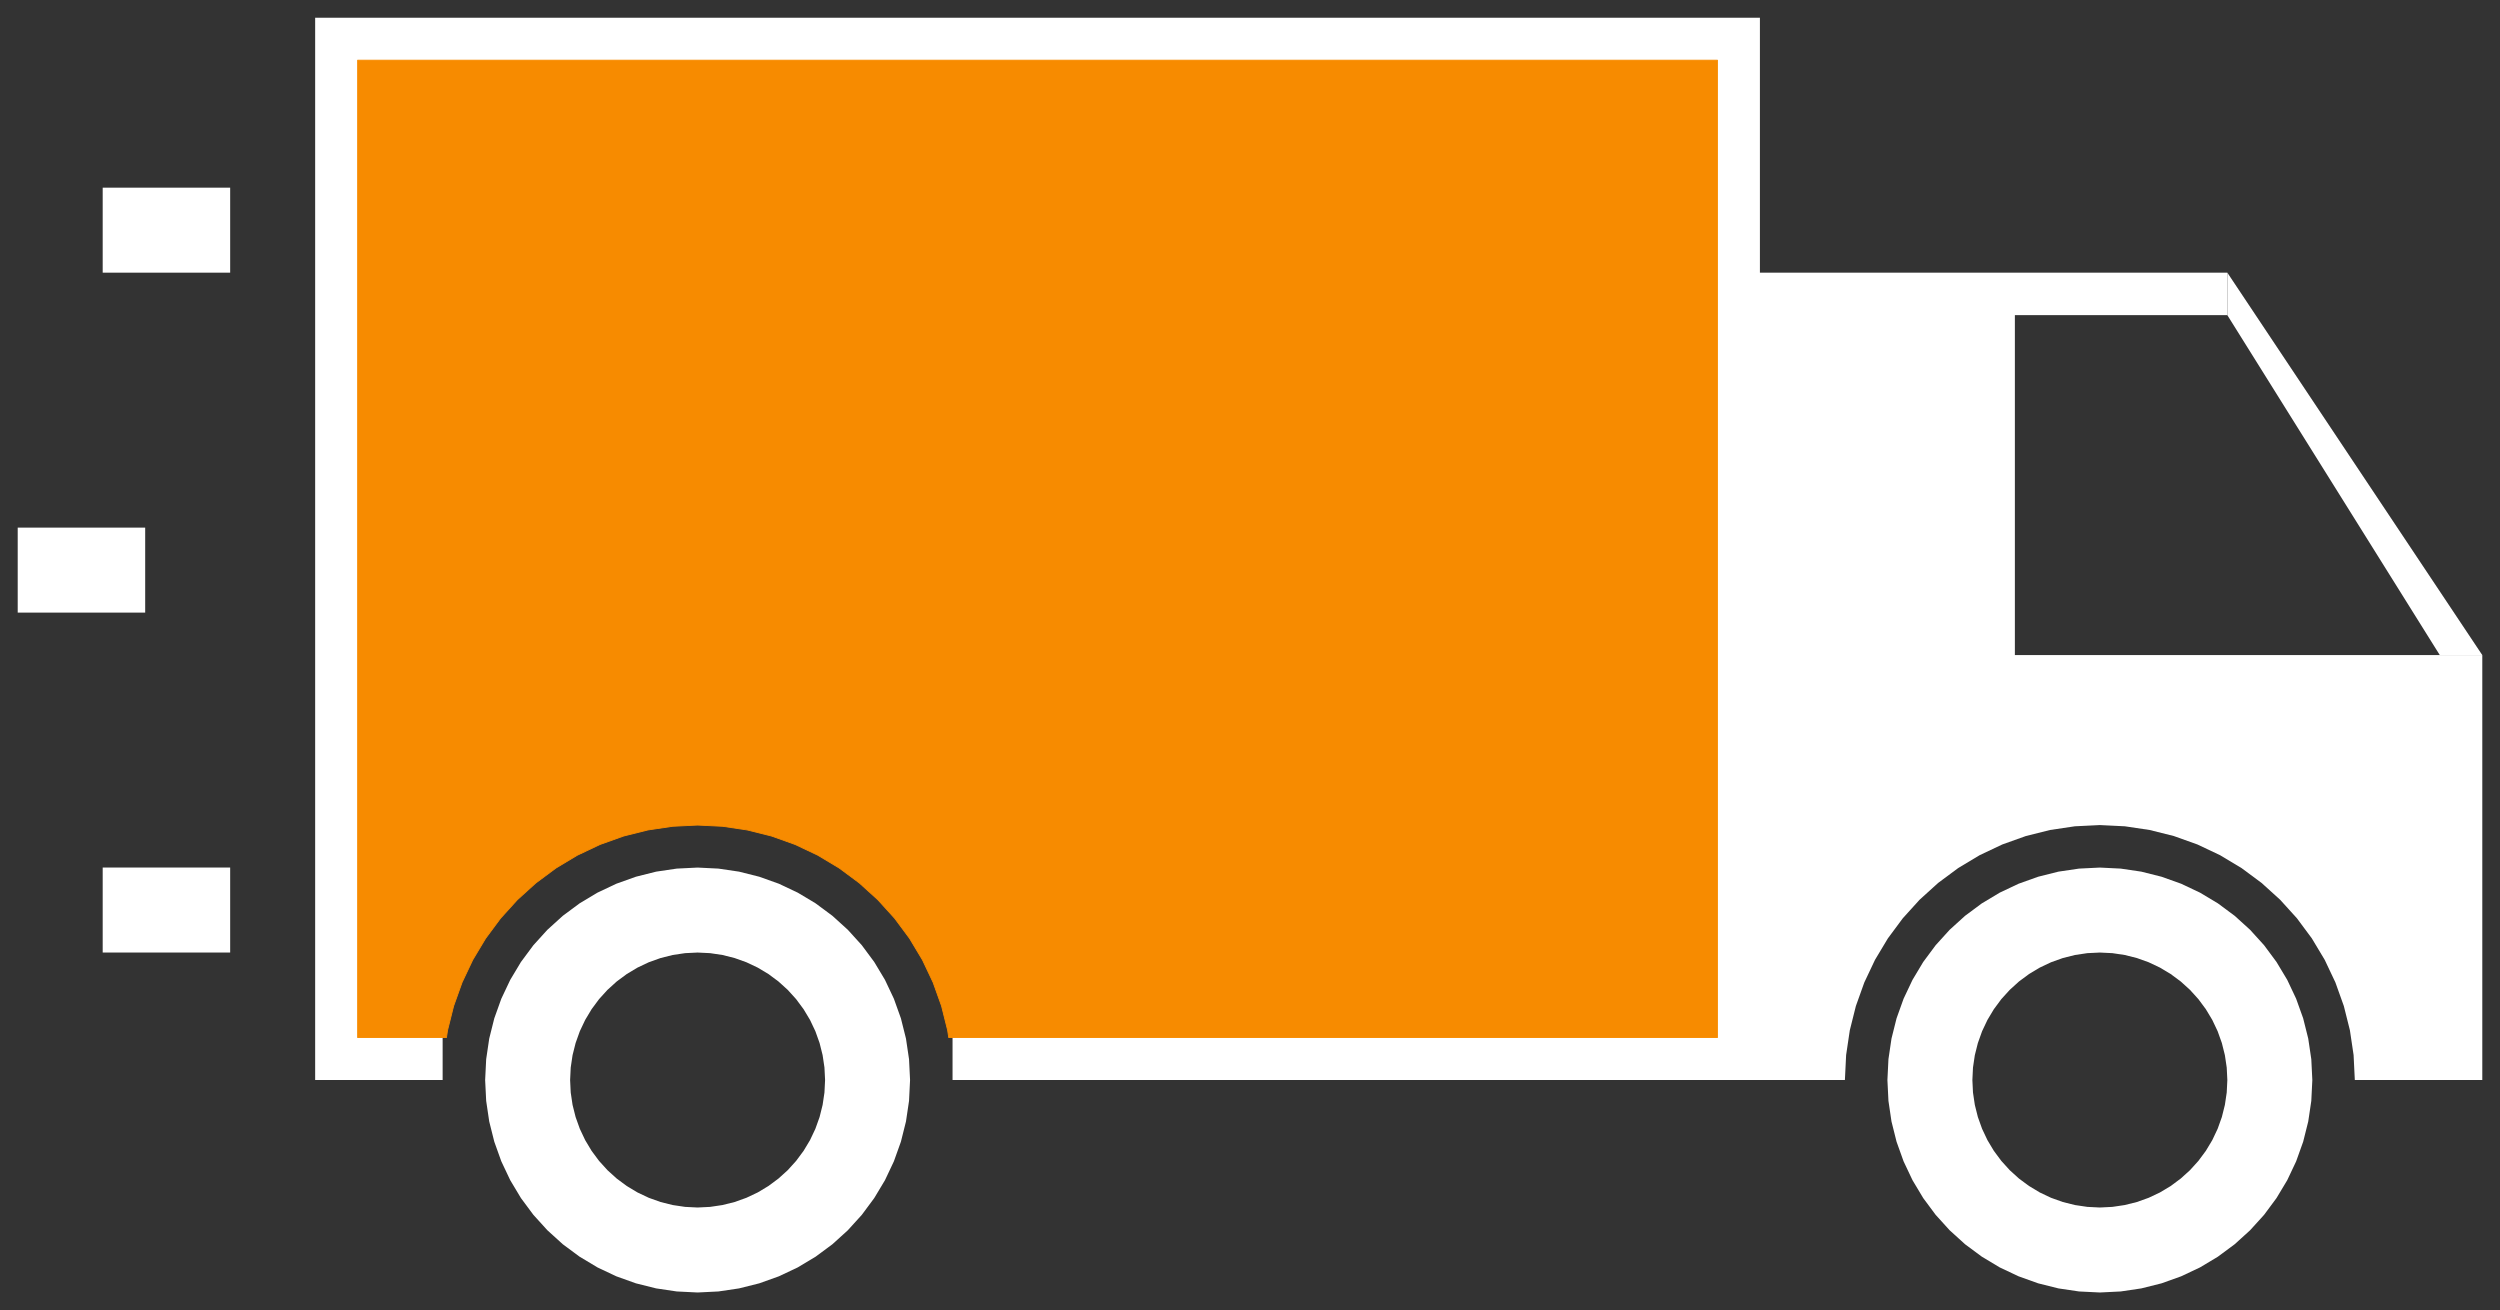
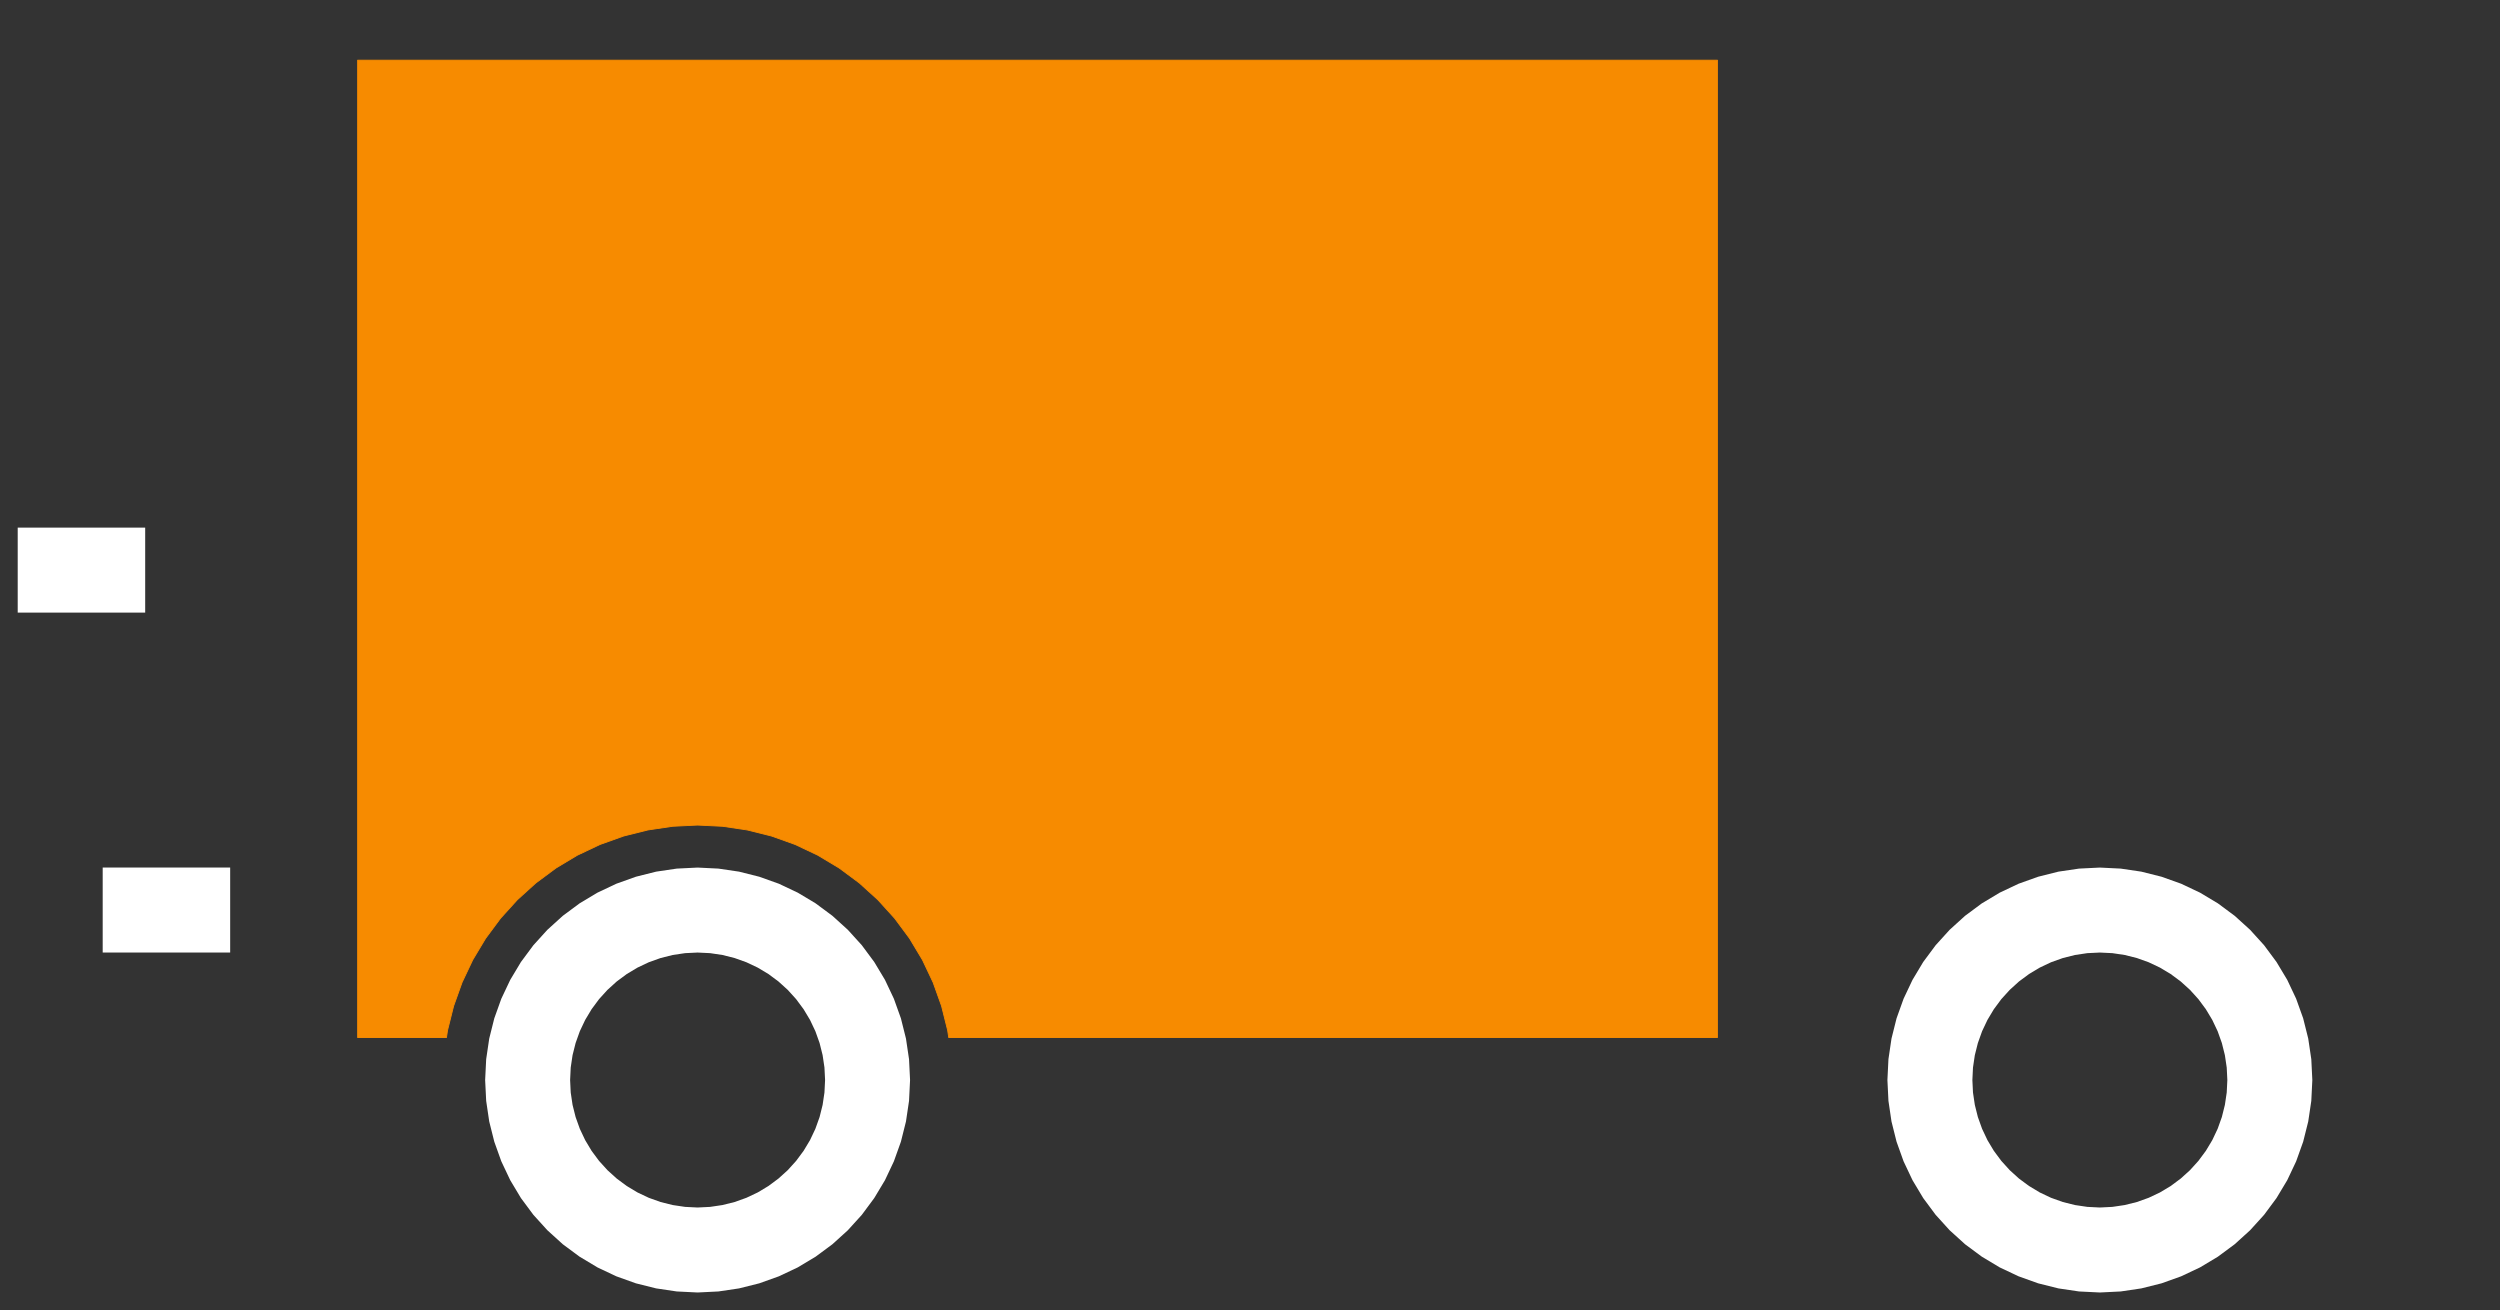
<svg xmlns="http://www.w3.org/2000/svg" width="1412" height="740" class="excalidraw-svg">
  <rect width="100%" height="100%" fill="#333333" stroke="none" />
  <g fill-rule="evenodd" stroke-linecap="round">
-     <path fill="#FFF" d="M1402 610V370h-264V178h120v-24H994V10H178v600h72V442h288v168h504l.69-14.11 2.08-13.98 3.43-13.71 4.76-13.31 6.04-12.77 7.27-12.12 8.42-11.35 9.49-10.47 10.47-9.49 11.35-8.42 12.12-7.27 12.77-6.04 13.31-4.76 13.71-3.43 13.98-2.08L1186 466l14.11.69 13.98 2.08 13.71 3.43 13.31 4.76 12.77 6.04 12.12 7.27 11.35 8.42 10.47 9.49 9.49 10.47 8.42 11.35 7.27 12.12 6.04 12.77 4.76 13.31 3.43 13.71 2.08 13.98.69 14.11h72" />
    <path fill="none" stroke="transparent" stroke-width=".5" d="M1402 610V370m0 240V370m0 0h-264m264 0h-264m0 0V178m0 192V178m0 0h120m-120 0h120m0 0v-24m0 24v-24m0 0H994m264 0H994m0 0V10m0 144V10m0 0H178m816 0H178m0 0v600m0-600v600m0 0h72m-72 0h72m0 0V442m0 168V442m0 0h288m-288 0h288m0 0v168m0-168v168m0 0h504m-504 0h504m0 0c.15-2.95.29-5.9.69-14.11M1042 610c.16-3.22.32-6.44.69-14.11m0 0c.62-4.16 1.24-8.31 2.08-13.98m-2.08 13.98c.53-3.58 1.06-7.16 2.08-13.98m0 0c1.21-4.85 2.43-9.7 3.43-13.71m-3.43 13.71 3.43-13.71m0 0c1.8-5.02 3.59-10.04 4.76-13.31m-4.76 13.31c1.4-3.93 2.81-7.85 4.76-13.31m0 0c2.1-4.43 4.19-8.85 6.04-12.77m-6.04 12.77c1.54-3.25 3.08-6.5 6.04-12.77m0 0c2.88-4.81 5.76-9.61 7.27-12.12m-7.27 12.12c2.8-4.67 5.6-9.34 7.27-12.12m0 0c3.29-4.44 6.59-8.88 8.42-11.35m-8.42 11.35c2.24-3.02 4.47-6.03 8.42-11.35m0 0c2.86-3.16 5.72-6.32 9.49-10.47m-9.49 10.47c2.68-2.96 5.36-5.93 9.49-10.47m0 0c3.95-3.59 7.91-7.17 10.47-9.49m-10.47 9.49c2.66-2.42 5.33-4.84 10.47-9.49m0 0c3.7-2.75 7.41-5.5 11.35-8.42m-11.35 8.42c2.92-2.17 5.83-4.33 11.35-8.42m0 0c3.44-2.07 6.89-4.13 12.12-7.27m-12.12 7.27c2.99-1.8 5.99-3.59 12.12-7.27m0 0c5.02-2.37 10.05-4.75 12.77-6.04m-12.77 6.04c3.7-1.75 7.39-3.49 12.77-6.04m0 0c5.01-1.79 10.01-3.58 13.31-4.76m-13.31 4.76 13.31-4.76m0 0c4.26-1.07 8.52-2.13 13.71-3.43m-13.71 3.43c3.75-.94 7.5-1.88 13.71-3.43m0 0c2.88-.43 5.76-.86 13.98-2.08m-13.98 2.08c4.26-.63 8.51-1.27 13.98-2.08m0 0c5.3-.26 10.61-.52 14.11-.69m-14.11.69c3.05-.15 6.1-.3 14.11-.69m0 0c3.03.15 6.06.3 14.11.69M1186 466c5.4.27 10.8.53 14.11.69m0 0c5.22.78 10.43 1.55 13.98 2.08m-13.98-2.08c3.3.49 6.6.98 13.98 2.08m0 0c4.53 1.13 9.05 2.26 13.71 3.43m-13.71-3.43c3.98.99 7.95 1.99 13.71 3.43m0 0c4.96 1.78 9.93 3.55 13.31 4.76m-13.31-4.76c4.85 1.74 9.71 3.47 13.31 4.76m0 0c4.69 2.22 9.39 4.44 12.77 6.04m-12.77-6.04c2.72 1.29 5.45 2.58 12.77 6.04m0 0c4.07 2.44 8.14 4.88 12.12 7.27m-12.12-7.27c4.2 2.52 8.39 5.03 12.12 7.27m0 0c2.61 1.93 5.22 3.87 11.35 8.42m-11.35-8.42c2.89 2.14 5.77 4.28 11.35 8.42m0 0c3.23 2.92 6.45 5.84 10.47 9.49m-10.47-9.49c2.48 2.24 4.96 4.49 10.47 9.49m0 0c2.92 3.22 5.84 6.44 9.49 10.47m-9.49-10.47c2.13 2.35 4.26 4.69 9.49 10.47m0 0c1.88 2.53 3.76 5.07 8.42 11.35m-8.42-11.35c1.73 2.33 3.46 4.66 8.42 11.35m0 0c2.03 3.38 4.05 6.75 7.27 12.12m-7.27-12.12c1.81 3.02 3.62 6.04 7.27 12.12m0 0c1.83 3.88 3.67 7.76 6.04 12.77m-6.04-12.77c2.01 4.26 4.03 8.52 6.04 12.77m0 0 4.76 13.31m-4.76-13.31c1.74 4.88 3.49 9.76 4.76 13.31m0 0c.89 3.54 1.78 7.09 3.43 13.71m-3.43-13.71c.74 2.95 1.48 5.9 3.43 13.71m0 0 2.08 13.98m-2.08-13.98c.68 4.56 1.36 9.13 2.08 13.98m0 0c.19 4.01.39 8.03.69 14.11m-.69-14.11c.24 5.03.49 10.07.69 14.11m0 0h72m-72 0h72m0 0s0 0 0 0m0 0s0 0 0 0" />
  </g>
  <g fill-rule="evenodd" stroke-linecap="round">
    <path fill="#f78b00" d="M970 586V34H202v552h50.16l.61-4.09 3.43-13.71 4.76-13.31 6.04-12.77 7.27-12.12 8.42-11.35 9.49-10.47 10.47-9.49 11.35-8.42 12.12-7.27 12.77-6.04 13.31-4.76 13.71-3.43 13.98-2.08L394 466l14.11.69 13.98 2.08 13.71 3.43 13.31 4.76 12.77 6.04 12.12 7.27 11.35 8.42 10.47 9.49 9.49 10.47 8.42 11.35 7.27 12.12 6.04 12.77 4.76 13.31 3.43 13.71.61 4.09H970" />
    <path fill="none" stroke="#f78b00" stroke-width=".5" d="M970 586V34m0 552V34m0 0H202m768 0H202m0 0v552m0-552v552m0 0h50.16M202 586h50.16m0 0c.23-1.55.46-3.1.61-4.09m-.61 4.09c.17-1.16.35-2.33.61-4.09m0 0c.75-2.99 1.49-5.98 3.43-13.71m-3.43 13.71c1.22-4.89 2.44-9.78 3.43-13.71m0 0c1.28-3.57 2.56-7.14 4.76-13.31m-4.76 13.31c1.32-3.68 2.63-7.36 4.76-13.31m0 0c2.33-4.91 4.65-9.83 6.04-12.77m-6.04 12.77c2.13-4.5 4.26-8.99 6.04-12.77m0 0c1.51-2.52 3.02-5.04 7.27-12.12M267 542.12c2.35-3.92 4.71-7.85 7.27-12.12m0 0c2.12-2.87 4.25-5.73 8.42-11.35M274.27 530c1.87-2.53 3.74-5.05 8.42-11.35m0 0c2.84-3.14 5.69-6.28 9.49-10.47m-9.49 10.47c3.14-3.47 6.28-6.94 9.49-10.47m0 0c3.02-2.74 6.05-5.49 10.47-9.49m-10.47 9.49c2.54-2.31 5.09-4.62 10.47-9.49m0 0c3.46-2.57 6.91-5.13 11.35-8.42m-11.35 8.42c2.51-1.87 5.03-3.73 11.35-8.42m0 0c3.28-1.97 6.57-3.94 12.12-7.27M314 490.27c3.13-1.88 6.26-3.76 12.12-7.27m0 0c4.34-2.05 8.69-4.11 12.77-6.04M326.12 483c2.99-1.41 5.99-2.83 12.77-6.04m0 0c5.1-1.82 10.2-3.65 13.31-4.76m-13.31 4.76c5.04-1.8 10.07-3.6 13.31-4.76m0 0c5.23-1.31 10.46-2.62 13.71-3.43m-13.71 3.43c3.1-.78 6.2-1.55 13.71-3.43m0 0 13.98-2.08m-13.98 2.08c3.92-.59 7.84-1.17 13.98-2.08m0 0c5.12-.25 10.25-.5 14.11-.69m-14.11.69c5.23-.25 10.46-.51 14.11-.69m0 0c5.27.26 10.54.52 14.11.69M394 466c4.39.22 8.77.43 14.11.69m0 0c3.86.58 7.71 1.15 13.98 2.08m-13.98-2.08 13.98 2.08m0 0c4.93 1.23 9.86 2.47 13.71 3.43m-13.71-3.43c5.22 1.3 10.44 2.61 13.71 3.43m0 0c3.57 1.28 7.15 2.56 13.31 4.76m-13.31-4.76c2.67.96 5.34 1.91 13.31 4.76m0 0c3.71 1.76 7.42 3.51 12.77 6.04m-12.77-6.04c3.44 1.63 6.88 3.26 12.77 6.04m0 0c4.23 2.54 8.45 5.07 12.12 7.27M461.88 483c3.87 2.32 7.74 4.64 12.12 7.27m0 0c3.3 2.44 6.6 4.89 11.35 8.42M474 490.27l11.35 8.42m0 0c2.94 2.66 5.88 5.32 10.47 9.49m-10.47-9.49c2.71 2.45 5.42 4.91 10.47 9.49m0 0c2.76 3.04 5.51 6.07 9.49 10.47m-9.49-10.47c3.4 3.75 6.8 7.5 9.49 10.47m0 0c2.42 3.26 4.84 6.52 8.42 11.35m-8.42-11.35c2.34 3.15 4.69 6.31 8.42 11.35m0 0c2.39 3.98 4.78 7.97 7.27 12.12M513.73 530c2.56 4.27 5.13 8.55 7.27 12.12m0 0c2.11 4.46 4.21 8.92 6.04 12.77M521 542.12c2.14 4.53 4.29 9.07 6.04 12.77m0 0c1.2 3.37 2.41 6.73 4.76 13.31m-4.76-13.31c1.69 4.74 3.38 9.47 4.76 13.31m0 0c1.04 4.17 2.09 8.33 3.43 13.71m-3.43-13.71c.97 3.88 1.94 7.76 3.43 13.71m0 0c.13.89.27 1.77.61 4.09m-.61-4.09c.24 1.56.47 3.13.61 4.09m0 0H970m-434.16 0H970m0 0s0 0 0 0m0 0s0 0 0 0" />
  </g>
  <g fill-rule="evenodd" stroke-linecap="round">
-     <path fill="#FFF" d="m1258 178 120 192h24l-144-216v24" />
-     <path fill="none" stroke="transparent" stroke-width=".5" d="M1258 178s0 0 0 0m0 0s0 0 0 0m0 0c43.4 69.44 86.8 138.87 120 192m-120-192c47.11 75.38 94.22 150.75 120 192m0 0h24m-24 0h24m0 0c-44-66-88-131.99-144-216m144 216c-54.65-81.97-109.29-163.94-144-216m0 0v24m0-24v24m0 0s0 0 0 0m0 0s0 0 0 0" />
-   </g>
+     </g>
  <g stroke-linecap="round">
    <path fill="#FFF" d="M10 298h72v48H10" />
    <path fill="none" stroke="transparent" stroke-width=".5" d="M10 298h72m-72 0h72m0 0v48m0-48v48m0 0H10m72 0H10m0 0v-48m0 48v-48" />
  </g>
  <g stroke-linecap="round">
-     <path fill="#FFF" d="M58 106h72v48H58" />
    <path fill="none" stroke="transparent" stroke-width=".5" d="M58 106h72m-72 0h72m0 0v48m0-48v48m0 0H58m72 0H58m0 0v-48m0 48v-48" />
  </g>
  <g stroke-linecap="round">
    <path fill="#FFF" d="M58 490h72v48H58" />
    <path fill="none" stroke="transparent" stroke-width=".5" d="M58 490h72m-72 0h72m0 0v48m0-48v48m0 0H58m72 0H58m0 0v-48m0 48v-48" />
  </g>
  <g fill-rule="evenodd" stroke-linecap="round">
    <path fill="#FFF" d="m1305.422 621.762-1.73 11.65-2.86 11.42-3.97 11.09-5.03 10.65-6.06 10.1-7.01 9.46-7.91 8.72-8.72 7.91-9.46 7.01-10.1 6.06-10.65 5.03-11.09 3.97-11.42 2.86-11.65 1.73-11.76.58-11.76-.58-11.65-1.73-11.43-2.86-11.08-3.97-10.65-5.03-10.1-6.06-9.46-7.01-8.72-7.91-7.91-8.72-7.02-9.46-6.05-10.1-5.04-10.65-3.97-11.09-2.86-11.42-1.72-11.65-.58-11.76.58-11.76 1.72-11.65 2.86-11.43 3.97-11.08 5.04-10.65 6.05-10.1 7.02-9.46 7.91-8.72 8.72-7.91 9.46-7.02 10.1-6.05 10.65-5.04 11.08-3.96 11.43-2.87 11.65-1.72 11.76-.58 11.76.58 11.65 1.72 11.42 2.87 11.09 3.96 10.65 5.04 10.1 6.05 9.46 7.02 8.72 7.91 7.91 8.72 7.01 9.46 6.06 10.1 5.03 10.65 3.97 11.08 2.86 11.43 1.73 11.65.58 11.76-.58 11.76-47.77-4.7-1.04 6.98-1.71 6.86-2.38 6.65-3.02 6.39-3.64 6.06-4.21 5.67-4.74 5.24-5.24 4.74-5.67 4.21-6.06 3.64-6.39 3.02-6.65 2.38-6.86 1.71-6.98 1.04-7.06.35-7.06-.35-6.99-1.04-6.85-1.71-6.66-2.38-6.38-3.02-6.06-3.64-5.68-4.21-5.23-4.74-4.75-5.24-4.21-5.67-3.63-6.06-3.02-6.39-2.38-6.65-1.72-6.86-1.04-6.98-.34-7.06.34-7.06 1.04-6.99 1.72-6.85 2.38-6.66 3.02-6.38 3.63-6.06 4.21-5.68 4.75-5.23 5.23-4.75 5.68-4.21 6.06-3.63 6.38-3.02 6.66-2.38 6.85-1.72 6.99-1.04 7.06-.34 7.06.34 6.98 1.04 6.86 1.72 6.65 2.38 6.39 3.02 6.06 3.63 5.67 4.21 5.24 4.75 4.74 5.23 4.21 5.68 3.64 6.06 3.02 6.38 2.38 6.66 1.71 6.85 1.04 6.99.35 7.06-.35 7.06 47.77 4.7" />
    <path fill="none" stroke="transparent" stroke-width=".5" d="M1305.422 621.762c-.38 2.56-.76 5.13-1.73 11.65m1.73-11.65c-.55 3.69-1.1 7.39-1.73 11.65m0 0c-1.09 4.36-2.18 8.71-2.86 11.42m2.86-11.42c-.77 3.09-1.55 6.18-2.86 11.42m0 0c-.88 2.46-1.76 4.91-3.97 11.09m3.97-11.09c-.93 2.61-1.87 5.22-3.97 11.09m0 0c-1.16 2.45-2.32 4.91-5.03 10.65m5.03-10.65c-1.38 2.93-2.77 5.86-5.03 10.65m0 0c-1.67 2.78-3.34 5.56-6.06 10.1m6.06-10.1c-2.17 3.62-4.35 7.24-6.06 10.1m0 0c-2.36 3.18-4.72 6.37-7.01 9.46m7.01-9.46c-1.55 2.1-3.11 4.19-7.01 9.46m0 0c-1.95 2.14-3.89 4.29-7.91 8.72m7.91-8.72c-1.83 2.01-3.66 4.03-7.91 8.72m0 0c-1.95 1.77-3.9 3.53-8.72 7.91m8.72-7.91c-2.14 1.94-4.28 3.88-8.72 7.91m0 0c-2.04 1.51-4.08 3.02-9.46 7.01m9.46-7.01c-2.64 1.95-5.27 3.9-9.46 7.01m0 0c-2.35 1.41-4.69 2.81-10.1 6.06m10.1-6.06c-3.65 2.19-7.31 4.38-10.1 6.06m0 0c-3.03 1.43-6.06 2.86-10.65 5.03m10.65-5.03c-2.2 1.04-4.4 2.08-10.65 5.03m0 0c-3.58 1.28-7.16 2.56-11.09 3.97m11.09-3.97c-2.97 1.07-5.94 2.13-11.09 3.97m0 0c-4.26 1.07-8.52 2.14-11.42 2.86m11.42-2.86c-2.33.59-4.66 1.17-11.42 2.86m0 0c-3.21.48-6.42.95-11.65 1.73m11.65-1.73c-4 .59-7.99 1.19-11.65 1.73m0 0c-2.59.13-5.18.25-11.76.58m11.76-.58c-4.01.2-8.01.39-11.76.58m0 0c-3.38-.17-6.76-.33-11.76-.58m11.76.58c-2.9-.14-5.8-.29-11.76-.58m0 0c-4.46-.66-8.92-1.32-11.65-1.73m11.65 1.73c-4.27-.63-8.53-1.26-11.65-1.73m0 0c-4.29-1.07-8.59-2.15-11.43-2.86m11.43 2.86c-3.66-.91-7.32-1.83-11.43-2.86m0 0c-2.62-.94-5.25-1.88-11.08-3.97m11.08 3.97c-3.46-1.24-6.91-2.47-11.08-3.97m0 0c-4-1.89-8-3.78-10.65-5.03m10.65 5.03c-4.11-1.94-8.22-3.88-10.65-5.03m0 0c-3.81-2.29-7.63-4.57-10.1-6.06m10.1 6.06-10.1-6.06m0 0c-3.23-2.39-6.46-4.79-9.46-7.01m9.46 7.01c-3.29-2.43-6.57-4.87-9.46-7.01m0 0c-1.9-1.73-3.81-3.45-8.72-7.91m8.72 7.91c-2.62-2.37-5.23-4.74-8.72-7.91m0 0-7.91-8.72m7.91 8.72c-3.08-3.4-6.16-6.79-7.91-8.72m0 0c-2.75-3.71-5.49-7.41-7.02-9.46m7.02 9.46c-1.49-2-2.97-4-7.02-9.46m0 0c-1.7-2.85-3.41-5.69-6.05-10.1m6.05 10.1c-2.29-3.82-4.58-7.64-6.05-10.1m0 0c-1.75-3.71-3.5-7.41-5.04-10.65m5.04 10.65c-1.93-4.08-3.86-8.16-5.04-10.65m0 0c-1.02-2.86-2.04-5.72-3.97-11.09m3.97 11.09c-1.03-2.89-2.07-5.79-3.97-11.09m0 0c-1.02-4.08-2.04-8.16-2.86-11.42m2.86 11.42c-.72-2.89-1.44-5.77-2.86-11.42m0 0c-.35-2.38-.7-4.77-1.72-11.65m1.72 11.65c-.46-3.11-.92-6.21-1.72-11.65m0 0c-.18-3.63-.36-7.27-.58-11.76m.58 11.76c-.2-4-.4-8-.58-11.76m0 0c.15-3.17.31-6.33.58-11.76m-.58 11.76c.17-3.59.35-7.17.58-11.76m0 0c.53-3.61 1.07-7.22 1.72-11.65m-1.72 11.65c.42-2.87.84-5.73 1.72-11.65m0 0c.63-2.5 1.25-5 2.86-11.43m-2.86 11.43c1.05-4.19 2.1-8.38 2.86-11.43m0 0c1.14-3.16 2.27-6.33 3.97-11.08m-3.97 11.08c1-2.78 1.99-5.56 3.97-11.08m0 0c1.2-2.54 2.4-5.08 5.04-10.65m-5.04 10.65c1.64-3.46 3.27-6.91 5.04-10.65m0 0c2.31-3.85 4.62-7.71 6.05-10.1m-6.05 10.1c1.93-3.22 3.85-6.43 6.05-10.1m0 0c2.34-3.15 4.67-6.29 7.02-9.46m-7.02 9.46 7.02-9.46m0 0c2.85-3.15 5.71-6.3 7.91-8.72m-7.91 8.72c2.31-2.56 4.63-5.11 7.91-8.72m0 0c2.83-2.57 5.66-5.14 8.72-7.91m-8.72 7.91c1.95-1.77 3.9-3.54 8.72-7.91m0 0c1.96-1.45 3.91-2.9 9.46-7.02m-9.46 7.02c2.84-2.11 5.68-4.22 9.46-7.02m0 0c2.58-1.54 5.16-3.09 10.1-6.05m-10.1 6.05c3.2-1.91 6.39-3.83 10.1-6.05m0 0c3.4-1.61 6.8-3.22 10.65-5.04m-10.65 5.04c3.69-1.75 7.38-3.49 10.65-5.04m0 0c4.27-1.53 8.55-3.06 11.08-3.96m-11.08 3.96c2.29-.82 4.59-1.64 11.08-3.96m0 0c3.64-.92 7.28-1.83 11.43-2.87m-11.43 2.87c3.66-.92 7.31-1.84 11.43-2.87m0 0c4.6-.68 9.2-1.36 11.65-1.72m-11.65 1.72c4.36-.64 8.72-1.29 11.65-1.72m0 0c2.86-.14 5.72-.29 11.76-.58m-11.76.58c4.58-.23 9.16-.45 11.76-.58m0 0c4.48.22 8.96.44 11.76.58m-11.76-.58c4.44.22 8.89.43 11.76.58m0 0c4.09.6 8.18 1.21 11.65 1.72m-11.65-1.72c2.4.35 4.81.71 11.65 1.72m0 0c2.97.75 5.95 1.49 11.42 2.87m-11.42-2.87c2.96.75 5.92 1.49 11.42 2.87m0 0c3.52 1.25 7.04 2.51 11.09 3.96m-11.09-3.96c3.35 1.19 6.69 2.39 11.09 3.96m0 0c3.92 1.86 7.85 3.71 10.65 5.04m-10.65-5.04c3.63 1.72 7.25 3.43 10.65 5.04m0 0c2.39 1.43 4.79 2.87 10.1 6.05m-10.1-6.05c2.91 1.74 5.82 3.49 10.1 6.05m0 0c2.46 1.83 4.92 3.65 9.46 7.02m-9.46-7.02 9.46 7.02m0 0c1.95 1.77 3.91 3.55 8.72 7.91m-8.72-7.91c2.27 2.06 4.55 4.13 8.72 7.91m0 0c2.43 2.68 4.86 5.36 7.91 8.72m-7.91-8.72c3.15 3.47 6.3 6.95 7.91 8.72m0 0c1.48 2 2.96 4 7.01 9.46m-7.01-9.46c2.77 3.74 5.54 7.48 7.01 9.46m0 0c1.84 3.06 3.67 6.11 6.06 10.1m-6.06-10.1c1.37 2.29 2.74 4.57 6.06 10.1m0 0c1.75 3.71 3.51 7.43 5.03 10.65m-5.03-10.65c1.75 3.7 3.5 7.39 5.03 10.65m0 0c1.02 2.83 2.03 5.67 3.97 11.08m-3.97-11.08c1.42 3.94 2.83 7.89 3.97 11.08m0 0c.59 2.36 1.18 4.72 2.86 11.43m-2.86-11.43c.73 2.92 1.46 5.84 2.86 11.43m0 0c.69 4.62 1.37 9.24 1.73 11.65m-1.73-11.65c.55 3.68 1.09 7.36 1.73 11.65m0 0c.22 4.39.43 8.78.58 11.76m-.58-11.76c.2 3.98.39 7.97.58 11.76m0 0c-.22 4.38-.43 8.77-.58 11.76m.58-11.76c-.19 3.72-.37 7.45-.58 11.76m0 0c-12.26-1.21-24.51-2.41-47.77-4.7m47.77 4.7c-14.24-1.4-28.47-2.8-47.77-4.7m0 0c-.26 1.75-.52 3.5-1.04 6.98m1.04-6.98c-.26 1.73-.51 3.47-1.04 6.98m0 0c-.48 1.94-.96 3.87-1.71 6.86m1.71-6.86c-.54 2.16-1.08 4.32-1.71 6.86m0 0c-.76 2.1-1.51 4.21-2.38 6.65m2.38-6.65c-.68 1.89-1.36 3.79-2.38 6.65m0 0c-.89 1.89-1.79 3.77-3.02 6.39m3.02-6.39c-.76 1.61-1.53 3.22-3.02 6.39m0 0c-1 1.66-1.99 3.31-3.64 6.06m3.64-6.06c-1.01 1.68-2.02 3.37-3.64 6.06m0 0c-1.51 2.03-3.02 4.07-4.21 5.67m4.21-5.67c-1.07 1.44-2.13 2.88-4.21 5.67m0 0c-1.16 1.29-2.32 2.57-4.74 5.24m4.74-5.24c-1.72 1.91-3.45 3.81-4.74 5.24m0 0c-1.86 1.69-3.72 3.37-5.24 4.74m5.24-4.74c-1.81 1.64-3.62 3.28-5.24 4.74m0 0c-2.12 1.58-4.24 3.15-5.67 4.21m5.67-4.21c-2.03 1.51-4.06 3.02-5.67 4.21m0 0c-2.34 1.41-4.68 2.81-6.06 3.64m6.06-3.64c-1.43.86-2.85 1.71-6.06 3.64m0 0c-1.4.66-2.79 1.32-6.39 3.02m6.39-3.02c-2.29 1.08-4.57 2.16-6.39 3.02m0 0c-2.47.88-4.94 1.77-6.65 2.38m6.65-2.38c-2.06.73-4.12 1.47-6.65 2.38m0 0c-2.47.61-4.93 1.23-6.86 1.71m6.86-1.71c-2.35.58-4.69 1.17-6.86 1.71m0 0c-1.74.26-3.48.52-6.98 1.04m6.98-1.04c-1.66.25-3.32.5-6.98 1.04m0 0c-2.79.14-5.57.27-7.06.35m7.06-.35-7.06.35m0 0c-2.66-.13-5.32-.26-7.06-.35m7.06.35-7.06-.35m0 0c-2.38-.35-4.75-.7-6.99-1.04m6.99 1.04-6.99-1.04m0 0c-2.26-.56-4.52-1.13-6.85-1.71m6.85 1.71c-2.33-.58-4.66-1.16-6.85-1.71m0 0-6.66-2.38m6.66 2.38c-1.38-.49-2.75-.99-6.66-2.38m0 0c-1.94-.92-3.89-1.84-6.38-3.02m6.38 3.02c-1.65-.78-3.3-1.57-6.38-3.02m0 0c-1.96-1.18-3.92-2.35-6.06-3.64m6.06 3.64c-2.06-1.24-4.12-2.47-6.06-3.64m0 0c-1.78-1.31-3.56-2.63-5.68-4.21m5.68 4.21c-1.83-1.35-3.65-2.7-5.68-4.21m0 0c-1.51-1.36-3.02-2.73-5.23-4.74m5.23 4.74c-1.93-1.75-3.86-3.5-5.23-4.74m0 0-4.75-5.24m4.75 5.24c-.97-1.06-1.93-2.13-4.75-5.24m0 0c-.92-1.24-1.84-2.47-4.21-5.67m4.21 5.67c-1.52-2.04-3.04-4.09-4.21-5.67m0 0c-1.39-2.32-2.77-4.63-3.63-6.06m3.63 6.06c-.94-1.58-1.89-3.16-3.63-6.06m0 0c-.68-1.43-1.35-2.86-3.02-6.39m3.02 6.39c-.79-1.68-1.59-3.35-3.02-6.39m0 0c-.87-2.41-1.73-4.83-2.38-6.65m2.38 6.65c-.79-2.21-1.58-4.41-2.38-6.65m0 0c-.4-1.6-.8-3.2-1.72-6.86m1.72 6.86c-.52-2.07-1.04-4.14-1.72-6.86m0 0c-.23-1.53-.46-3.07-1.04-6.98m1.04 6.98-1.04-6.98m0 0c-.13-2.8-.27-5.6-.34-7.06m.34 7.06c-.13-2.76-.27-5.51-.34-7.06m0 0c.09-1.84.18-3.68.34-7.06m-.34 7.06c.09-1.94.19-3.87.34-7.06m0 0c.29-1.94.58-3.88 1.04-6.99m-1.04 6.99 1.04-6.99m0 0c.36-1.45.73-2.89 1.72-6.85m-1.72 6.85c.39-1.56.78-3.12 1.72-6.85m0 0c.63-1.76 1.26-3.52 2.38-6.66m-2.38 6.66c.85-2.37 1.69-4.74 2.38-6.66m0 0c.65-1.37 1.3-2.75 3.02-6.38m-3.02 6.38c1.08-2.29 2.17-4.59 3.02-6.38m0 0c1.3-2.18 2.61-4.36 3.63-6.06m-3.63 6.06c.95-1.58 1.89-3.16 3.63-6.06m0 0c1.01-1.36 2.01-2.71 4.21-5.68m-4.21 5.68c1.32-1.78 2.64-3.56 4.21-5.68m0 0c1.83-2.02 3.67-4.04 4.75-5.23m-4.75 5.23c1.26-1.39 2.51-2.77 4.75-5.23m0 0c1.37-1.25 2.74-2.49 5.23-4.75m-5.23 4.75c1.13-1.03 2.26-2.05 5.23-4.75m0 0c2.2-1.63 4.39-3.26 5.68-4.21m-5.68 4.21c1.62-1.2 3.24-2.4 5.68-4.21m0 0c1.73-1.04 3.46-2.08 6.06-3.63m-6.06 3.63c1.65-.99 3.3-1.98 6.06-3.63m0 0c1.41-.67 2.83-1.34 6.38-3.02m-6.38 3.02c2.04-.97 4.08-1.93 6.38-3.02m0 0 6.66-2.38m-6.66 2.38c2.48-.89 4.96-1.78 6.66-2.38m0 0c2.53-.64 5.06-1.27 6.85-1.72m-6.85 1.72c1.68-.42 3.37-.85 6.85-1.72m0 0c1.66-.24 3.32-.49 6.99-1.04m-6.99 1.04c1.99-.29 3.98-.59 6.99-1.04m0 0c2.31-.11 4.63-.22 7.06-.34m-7.06.34c1.59-.07 3.17-.15 7.06-.34m0 0c1.83.09 3.66.18 7.06.34m-7.06-.34c1.82.09 3.65.18 7.06.34m0 0c1.49.23 2.99.45 6.98 1.04m-6.98-1.04c2.07.31 4.14.62 6.98 1.04m0 0c1.89.47 3.78.95 6.86 1.72m-6.86-1.72c1.56.39 3.12.78 6.86 1.72m0 0c2.42.87 4.85 1.73 6.65 2.38m-6.65-2.38c2.55.91 5.11 1.83 6.65 2.38m0 0c2.42 1.14 4.84 2.29 6.39 3.02m-6.39-3.02c1.3.61 2.6 1.23 6.39 3.02m0 0c2.01 1.2 4.02 2.41 6.06 3.63m-6.06-3.63c1.76 1.05 3.52 2.11 6.06 3.63m0 0c1.61 1.2 3.23 2.4 5.67 4.21m-5.67-4.21 5.67 4.21m0 0c1.52 1.37 3.03 2.75 5.24 4.75m-5.24-4.75c1.58 1.43 3.16 2.86 5.24 4.75m0 0c1.54 1.69 3.07 3.39 4.74 5.23m-4.74-5.23c1.11 1.22 2.23 2.45 4.74 5.23m0 0c.97 1.3 1.93 2.6 4.21 5.68m-4.21-5.68c1.61 2.17 3.22 4.33 4.21 5.68m0 0c.9 1.5 1.81 3 3.64 6.06m-3.64-6.06c1.18 1.95 2.35 3.91 3.64 6.06m0 0c1.09 2.31 2.18 4.62 3.02 6.38m-3.02-6.38c1.14 2.42 2.29 4.85 3.02 6.38m0 0c.54 1.52 1.08 3.03 2.38 6.66m-2.38-6.66c.67 1.88 1.34 3.76 2.38 6.66m0 0c.54 2.16 1.08 4.32 1.71 6.85m-1.71-6.85c.38 1.54.77 3.07 1.71 6.85m0 0 1.04 6.99m-1.04-6.99c.35 2.33.69 4.65 1.04 6.99m0 0c.12 2.4.24 4.79.35 7.06m-.35-7.06c.11 2.29.23 4.58.35 7.06m0 0c-.11 2.28-.23 4.55-.35 7.06m.35-7.06c-.13 2.64-.26 5.28-.35 7.06m0 0s0 0 0 0m0 0s0 0 0 0m0 0c13.02 1.28 26.05 2.56 47.77 4.7m-47.77-4.7 47.77 4.7m0 0s0 0 0 0m0 0s0 0 0 0" />
  </g>
  <g fill-rule="evenodd" stroke-linecap="round">
    <path fill="#FFF" d="m513.422 621.762-1.73 11.65-2.86 11.42-3.97 11.09-5.03 10.65-6.06 10.1-7.01 9.46-7.91 8.72-8.72 7.91-9.46 7.01-10.1 6.06-10.65 5.03-11.09 3.97-11.42 2.86-11.65 1.73-11.76.58-11.76-.58-11.65-1.73-11.43-2.86-11.08-3.97-10.65-5.03-10.1-6.06-9.46-7.01-8.72-7.91-7.91-8.72-7.02-9.46-6.05-10.1-5.04-10.65-3.97-11.09-2.86-11.42-1.72-11.65-.58-11.76.58-11.76 1.72-11.65 2.86-11.43 3.97-11.08 5.04-10.65 6.05-10.1 7.02-9.46 7.91-8.72 8.72-7.91 9.46-7.02 10.1-6.05 10.65-5.04 11.08-3.96 11.43-2.87 11.65-1.72 11.76-.58 11.76.58 11.65 1.72 11.42 2.87 11.09 3.96 10.65 5.04 10.1 6.05 9.46 7.02 8.72 7.91 7.91 8.72 7.01 9.46 6.06 10.1 5.03 10.65 3.97 11.08 2.86 11.43 1.73 11.65.58 11.76-.58 11.76-47.77-4.7-1.04 6.98-1.71 6.86-2.38 6.65-3.02 6.39-3.64 6.06-4.21 5.67-4.74 5.24-5.24 4.74-5.67 4.21-6.06 3.64-6.39 3.02-6.65 2.38-6.86 1.71-6.98 1.04-7.06.35-7.06-.35-6.99-1.04-6.85-1.71-6.66-2.38-6.38-3.02-6.06-3.64-5.68-4.21-5.23-4.74-4.75-5.24-4.21-5.67-3.63-6.06-3.02-6.39-2.38-6.65-1.72-6.86-1.04-6.98-.34-7.06.34-7.06 1.04-6.99 1.72-6.85 2.38-6.66 3.02-6.38 3.63-6.06 4.21-5.68 4.75-5.23 5.23-4.75 5.68-4.21 6.06-3.63 6.38-3.02 6.66-2.38 6.85-1.72 6.99-1.04 7.06-.34 7.06.34 6.98 1.04 6.86 1.72 6.65 2.38 6.39 3.02 6.06 3.63 5.67 4.21 5.24 4.75 4.74 5.23 4.21 5.68 3.64 6.06 3.02 6.38 2.38 6.66 1.71 6.85 1.04 6.99.35 7.06-.35 7.06 47.77 4.7" />
    <path fill="none" stroke="transparent" stroke-width=".5" d="M513.422 621.762c-.62 4.17-1.24 8.33-1.73 11.65m1.73-11.65c-.59 3.98-1.18 7.97-1.73 11.65m0 0c-.84 3.37-1.69 6.75-2.86 11.42m2.86-11.42c-1.04 4.15-2.08 8.31-2.86 11.42m0 0c-1.01 2.83-2.02 5.65-3.97 11.09m3.97-11.09c-1.18 3.3-2.36 6.59-3.97 11.09m0 0c-1.5 3.18-3.01 6.37-5.03 10.65m5.03-10.65c-1.83 3.88-3.66 7.75-5.03 10.65m0 0c-1.85 3.08-3.7 6.17-6.06 10.1m6.06-10.1c-1.54 2.56-3.07 5.12-6.06 10.1m0 0c-2.12 2.86-4.25 5.73-7.01 9.46m7.01-9.46c-2.7 3.65-5.41 7.29-7.01 9.46m0 0c-1.65 1.82-3.3 3.64-7.91 8.72m7.91-8.72c-2.94 3.24-5.88 6.49-7.91 8.72m0 0c-3.19 2.89-6.37 5.78-8.72 7.91m8.72-7.91c-2.44 2.21-4.87 4.42-8.72 7.91m0 0c-2.65 1.96-5.3 3.92-9.46 7.01m9.46-7.01c-2.77 2.05-5.54 4.11-9.46 7.01m0 0c-3.65 2.19-7.29 4.37-10.1 6.06m10.1-6.06c-3.81 2.28-7.61 4.56-10.1 6.06m0 0c-2.72 1.28-5.43 2.57-10.65 5.03m10.65-5.03c-3.61 1.7-7.21 3.41-10.65 5.03m0 0c-4.27 1.53-8.54 3.06-11.09 3.97m11.09-3.97c-3.22 1.16-6.44 2.31-11.09 3.97m0 0c-3.29.83-6.58 1.65-11.42 2.86m11.42-2.86c-3.57.9-7.14 1.79-11.42 2.86m0 0c-4.1.61-8.19 1.22-11.65 1.73m11.65-1.73c-3.67.55-7.34 1.09-11.65 1.73m0 0c-4.14.2-8.29.41-11.76.58m11.76-.58c-3.53.17-7.06.35-11.76.58m0 0c-4.62-.23-9.24-.46-11.76-.58m11.76.58c-2.66-.13-5.32-.26-11.76-.58m0 0c-2.79-.41-5.58-.83-11.65-1.73m11.65 1.73c-3.12-.46-6.24-.92-11.65-1.73m0 0c-2.97-.74-5.93-1.48-11.43-2.86m11.43 2.86c-3.2-.8-6.4-1.6-11.43-2.86m0 0c-3.98-1.42-7.97-2.85-11.08-3.97m11.08 3.97c-2.9-1.04-5.8-2.08-11.08-3.97m0 0c-3.43-1.62-6.85-3.23-10.65-5.03m10.65 5.03c-2.29-1.08-4.59-2.16-10.65-5.03m0 0c-3.45-2.07-6.91-4.14-10.1-6.06m10.1 6.06c-2.13-1.28-4.27-2.56-10.1-6.06m0 0c-3.48-2.57-6.96-5.15-9.46-7.01m9.46 7.01c-2.37-1.75-4.74-3.51-9.46-7.01m0 0c-2.05-1.86-4.1-3.71-8.72-7.91m8.72 7.91c-2.85-2.58-5.69-5.16-8.72-7.91m0 0c-1.63-1.79-3.25-3.58-7.91-8.72m7.91 8.72c-2.27-2.5-4.54-5-7.91-8.72m0 0c-2.14-2.89-4.28-5.77-7.02-9.46m7.02 9.46c-2.09-2.82-4.18-5.64-7.02-9.46m0 0c-1.57-2.63-3.15-5.26-6.05-10.1m6.05 10.1c-1.85-3.09-3.7-6.17-6.05-10.1m0 0c-1.2-2.53-2.39-5.05-5.04-10.65m5.04 10.65c-1.5-3.18-3-6.35-5.04-10.65m0 0c-1.49-4.18-2.99-8.36-3.97-11.09m3.97 11.09c-1.46-4.1-2.93-8.19-3.97-11.09m0 0c-.96-3.84-1.92-7.67-2.86-11.42m2.86 11.42c-1.08-4.35-2.17-8.7-2.86-11.42m0 0c-.38-2.56-.76-5.13-1.72-11.65m1.72 11.65c-.38-2.6-.77-5.21-1.72-11.65m0 0c-.19-3.82-.38-7.64-.58-11.76m.58 11.76c-.17-3.31-.33-6.61-.58-11.76m0 0c.15-3.19.31-6.38.58-11.76m-.58 11.76.58-11.76m0 0c.59-4.02 1.19-8.03 1.72-11.65m-1.72 11.65c.37-2.5.74-5 1.72-11.65m0 0c.67-2.65 1.33-5.29 2.86-11.43m-2.86 11.43c.82-3.24 1.63-6.48 2.86-11.43m0 0c1.42-3.95 2.83-7.9 3.97-11.08m-3.97 11.08c1.11-3.09 2.22-6.18 3.97-11.08m0 0c1.11-2.35 2.23-4.7 5.04-10.65m-5.04 10.65 5.04-10.65m0 0c2.05-3.43 4.1-6.85 6.05-10.1m-6.05 10.1c1.53-2.55 3.06-5.11 6.05-10.1m0 0c2.65-3.57 5.3-7.14 7.02-9.46m-7.02 9.46c1.86-2.51 3.72-5.01 7.02-9.46m0 0c2.3-2.54 4.6-5.07 7.91-8.72m-7.91 8.72c3.13-3.45 6.26-6.91 7.91-8.72m0 0c2.26-2.06 4.52-4.11 8.72-7.91m-8.72 7.91c2.39-2.18 4.79-4.35 8.72-7.91m0 0c2.16-1.6 4.32-3.2 9.46-7.02m-9.46 7.02c2.36-1.75 4.72-3.5 9.46-7.02m0 0c2.45-1.47 4.9-2.93 10.1-6.05m-10.1 6.05c2.49-1.49 4.98-2.98 10.1-6.05m0 0c4.11-1.95 8.23-3.89 10.65-5.04m-10.65 5.04c2.51-1.19 5.02-2.38 10.65-5.04m0 0c3.56-1.27 7.12-2.54 11.08-3.96m-11.08 3.96c3.23-1.16 6.47-2.32 11.08-3.96m0 0c2.52-.63 5.03-1.26 11.43-2.87m-11.43 2.87c2.95-.74 5.9-1.48 11.43-2.87m0 0c3.6-.53 7.2-1.06 11.65-1.72m-11.65 1.72c2.4-.35 4.81-.71 11.65-1.72m0 0c2.37-.12 4.75-.24 11.76-.58m-11.76.58c3.55-.18 7.1-.35 11.76-.58m0 0c2.81.14 5.62.27 11.76.58m-11.76-.58c3.12.15 6.23.3 11.76.58m0 0c2.61.38 5.21.77 11.65 1.72m-11.65-1.72c2.72.4 5.44.8 11.65 1.72m0 0c4.13 1.04 8.26 2.07 11.42 2.87m-11.42-2.87c2.56.65 5.13 1.29 11.42 2.87m0 0c4.39 1.57 8.78 3.14 11.09 3.96m-11.09-3.96c4.43 1.58 8.85 3.16 11.09 3.96m0 0c3.69 1.75 7.38 3.49 10.65 5.04m-10.65-5.04c3.44 1.63 6.87 3.25 10.65 5.04m0 0c2.5 1.5 5 3 10.1 6.05m-10.1-6.05c2.3 1.38 4.61 2.76 10.1 6.05m0 0c2.68 1.99 5.35 3.98 9.46 7.02m-9.46-7.02c2.64 1.96 5.28 3.92 9.46 7.02m0 0c2.85 2.58 5.7 5.17 8.72 7.91m-8.72-7.91c2.01 1.82 4.02 3.65 8.72 7.91m0 0c2.2 2.42 4.4 4.85 7.91 8.72m-7.91-8.72c2.33 2.56 4.65 5.13 7.91 8.72m0 0c1.4 1.9 2.81 3.79 7.01 9.46m-7.01-9.46c2.79 3.76 5.58 7.52 7.01 9.46m0 0c1.56 2.6 3.13 5.21 6.06 10.1m-6.06-10.1c1.51 2.52 3.03 5.04 6.06 10.1m0 0c1.27 2.7 2.55 5.4 5.03 10.65m-5.03-10.65c1.01 2.14 2.02 4.28 5.03 10.65m0 0c1.46 4.06 2.91 8.13 3.97 11.08m-3.97-11.08c1.23 3.41 2.45 6.83 3.97 11.08m0 0c.83 3.32 1.66 6.64 2.86 11.43m-2.86-11.43c1.13 4.51 2.26 9.02 2.86 11.43m0 0c.64 4.29 1.28 8.59 1.73 11.65m-1.73-11.65c.55 3.66 1.09 7.32 1.73 11.65m0 0c.19 3.93.39 7.86.58 11.76m-.58-11.76c.12 2.51.25 5.02.58 11.76m0 0c-.14 2.89-.29 5.79-.58 11.76m.58-11.76c-.23 4.63-.46 9.26-.58 11.76m0 0c-10.83-1.07-21.65-2.13-47.77-4.7m47.77 4.7c-17.84-1.76-35.69-3.51-47.77-4.7m0 0c-.41 2.79-.83 5.58-1.04 6.98m1.04-6.98c-.36 2.46-.73 4.92-1.04 6.98m0 0c-.39 1.57-.78 3.13-1.71 6.86m1.71-6.86c-.46 1.87-.93 3.74-1.71 6.86m0 0c-.6 1.66-1.19 3.32-2.38 6.65m2.38-6.65c-.67 1.86-1.33 3.72-2.38 6.65m0 0c-.66 1.39-1.32 2.78-3.02 6.39m3.02-6.39c-1.18 2.48-2.35 4.96-3.02 6.39m0 0c-.86 1.42-1.71 2.84-3.64 6.06m3.64-6.06c-1.25 2.08-2.5 4.16-3.64 6.06m0 0c-1.23 1.66-2.46 3.32-4.21 5.67m4.21-5.67c-1.18 1.59-2.36 3.19-4.21 5.67m0 0c-1 1.11-2 2.22-4.74 5.24m4.74-5.24c-1.87 2.07-3.74 4.13-4.74 5.24m0 0c-1.94 1.76-3.89 3.52-5.24 4.74m5.24-4.74c-2.05 1.86-4.11 3.72-5.24 4.74m0 0c-1.45 1.08-2.91 2.16-5.67 4.21m5.67-4.21c-2.07 1.54-4.14 3.08-5.67 4.21m0 0c-2.35 1.41-4.7 2.82-6.06 3.64m6.06-3.64c-1.48.89-2.96 1.78-6.06 3.64m0 0c-1.69.8-3.38 1.59-6.39 3.02m6.39-3.02c-1.71.8-3.42 1.61-6.39 3.02m0 0c-1.98.7-3.95 1.41-6.65 2.38m6.65-2.38c-1.6.57-3.19 1.14-6.65 2.38m0 0c-2.39.6-4.79 1.2-6.86 1.71m6.86-1.71c-2.72.68-5.44 1.36-6.86 1.71m0 0c-1.89.29-3.79.57-6.98 1.04m6.98-1.04c-1.85.28-3.7.55-6.98 1.04m0 0c-1.72.09-3.43.17-7.06.35m7.06-.35c-2.32.11-4.63.23-7.06.35m0 0c-2.14-.11-4.28-.21-7.06-.35m7.06.35-7.06-.35m0 0c-2.07-.31-4.14-.61-6.99-1.04m6.99 1.04-6.99-1.04m0 0c-1.39-.34-2.77-.69-6.85-1.71m6.85 1.71c-2.38-.59-4.77-1.19-6.85-1.71m0 0c-1.86-.67-3.72-1.33-6.66-2.38m6.66 2.38c-2.03-.73-4.05-1.45-6.66-2.38m0 0c-2.54-1.21-5.08-2.41-6.38-3.02m6.38 3.02c-2.44-1.16-4.87-2.31-6.38-3.02m0 0c-2.31-1.39-4.62-2.77-6.06-3.64m6.06 3.64c-1.86-1.12-3.72-2.23-6.06-3.64m0 0c-1.93-1.42-3.85-2.85-5.68-4.21m5.68 4.21c-2.26-1.67-4.51-3.34-5.68-4.21m0 0c-1.09-.99-2.18-1.98-5.23-4.74m5.23 4.74-5.23-4.74m0 0c-1.39-1.52-2.77-3.05-4.75-5.24m4.75 5.24c-1.35-1.49-2.7-2.97-4.75-5.24m0 0c-1.63-2.2-3.27-4.4-4.21-5.67m4.21 5.67c-1.02-1.37-2.04-2.75-4.21-5.67m0 0c-1.23-2.06-2.47-4.12-3.63-6.06m3.63 6.06c-.78-1.31-1.56-2.61-3.63-6.06m0 0c-1.1-2.33-2.2-4.65-3.02-6.39m3.02 6.39c-.67-1.41-1.33-2.82-3.02-6.39m0 0c-.93-2.59-1.86-5.19-2.38-6.65m2.38 6.65c-.58-1.63-1.17-3.26-2.38-6.65m0 0c-.69-2.74-1.38-5.48-1.72-6.86m1.72 6.86c-.52-2.09-1.05-4.17-1.72-6.86m0 0c-.38-2.54-.75-5.08-1.04-6.98m1.04 6.98c-.32-2.14-.64-4.29-1.04-6.98m0 0c-.13-2.68-.26-5.35-.34-7.06m.34 7.06c-.11-2.25-.22-4.5-.34-7.06m0 0c.07-1.44.14-2.88.34-7.06m-.34 7.06c.07-1.55.15-3.09.34-7.06m0 0c.21-1.4.42-2.8 1.04-6.99m-1.04 6.99c.39-2.59.77-5.17 1.04-6.99m0 0c.46-1.85.93-3.69 1.72-6.85m-1.72 6.85c.48-1.9.95-3.79 1.72-6.85m0 0c.92-2.57 1.84-5.14 2.38-6.66m-2.38 6.66 2.38-6.66m0 0c1.03-2.17 2.06-4.35 3.02-6.38m-3.02 6.38c.78-1.65 1.57-3.31 3.02-6.38m0 0c.99-1.66 1.99-3.32 3.63-6.06m-3.63 6.06c.8-1.34 1.6-2.67 3.63-6.06m0 0c.91-1.22 1.81-2.44 4.21-5.68m-4.21 5.68c.96-1.3 1.92-2.59 4.21-5.68m0 0c1.05-1.15 2.09-2.31 4.75-5.23m-4.75 5.23c1.13-1.24 2.26-2.49 4.75-5.23m0 0c1.62-1.47 3.24-2.94 5.23-4.75m-5.23 4.75c1.68-1.53 3.36-3.06 5.23-4.75m0 0c1.15-.85 2.3-1.71 5.68-4.21m-5.68 4.21c1.89-1.4 3.77-2.8 5.68-4.21m0 0 6.06-3.63m-6.06 3.63c2.2-1.32 4.41-2.64 6.06-3.63m0 0c1.37-.65 2.75-1.3 6.38-3.02m-6.38 3.02c1.38-.66 2.77-1.31 6.38-3.02m0 0c2.13-.76 4.25-1.52 6.66-2.38m-6.66 2.38c1.72-.62 3.44-1.23 6.66-2.38m0 0c1.86-.47 3.72-.93 6.85-1.72m-6.85 1.72c1.96-.49 3.92-.98 6.85-1.72m0 0c2.53-.37 5.05-.75 6.99-1.04m-6.99 1.04c2.72-.4 5.45-.81 6.99-1.04m0 0c1.44-.07 2.88-.14 7.06-.34m-7.06.34c1.52-.07 3.03-.14 7.06-.34m0 0c1.96.09 3.92.19 7.06.34m-7.06-.34c1.58.08 3.16.15 7.06.34m0 0c1.83.28 3.67.55 6.98 1.04m-6.98-1.04c2.51.38 5.03.75 6.98 1.04m0 0c2.6.65 5.2 1.3 6.86 1.72m-6.86-1.72c2.12.53 4.23 1.06 6.86 1.72m0 0c2.12.76 4.25 1.52 6.65 2.38m-6.65-2.38c2.39.85 4.78 1.71 6.65 2.38m0 0c2.52 1.19 5.03 2.38 6.39 3.02m-6.39-3.02c1.74.82 3.47 1.64 6.39 3.02m0 0c1.58.95 3.17 1.9 6.06 3.63m-6.06-3.63 6.06 3.63m0 0c1.54 1.14 3.08 2.28 5.67 4.21m-5.67-4.21c1.27.95 2.54 1.89 5.67 4.21m0 0c2.08 1.88 4.16 3.77 5.24 4.75m-5.24-4.75c1.47 1.33 2.94 2.67 5.24 4.75m0 0c1.79 1.97 3.57 3.94 4.74 5.23m-4.74-5.23c1.69 1.86 3.38 3.73 4.74 5.23m0 0c1.06 1.42 2.11 2.85 4.21 5.68m-4.21-5.68c1.2 1.62 2.4 3.23 4.21 5.68m0 0c1.08 1.79 2.16 3.59 3.64 6.06m-3.64-6.06c1.24 2.06 2.48 4.13 3.64 6.06m0 0c1.11 2.35 2.22 4.7 3.02 6.38m-3.02-6.38c.92 1.96 1.85 3.92 3.02 6.38m0 0c.55 1.56 1.11 3.12 2.38 6.66m-2.38-6.66c.79 2.21 1.57 4.41 2.38 6.66m0 0c.54 2.15 1.07 4.29 1.71 6.85m-1.71-6.85c.67 2.69 1.35 5.38 1.71 6.85m0 0c.23 1.49.45 2.99 1.04 6.99m-1.04-6.99c.38 2.53.76 5.07 1.04 6.99m0 0c.09 1.89.19 3.79.35 7.06m-.35-7.06c.09 1.88.19 3.77.35 7.06m0 0c-.1 1.94-.19 3.89-.35 7.06m.35-7.06c-.12 2.47-.25 4.94-.35 7.06m0 0s0 0 0 0m0 0s0 0 0 0m0 0 47.77 4.7m-47.77-4.7c13.98 1.37 27.96 2.75 47.77 4.7m0 0s0 0 0 0m0 0s0 0 0 0" />
  </g>
</svg>